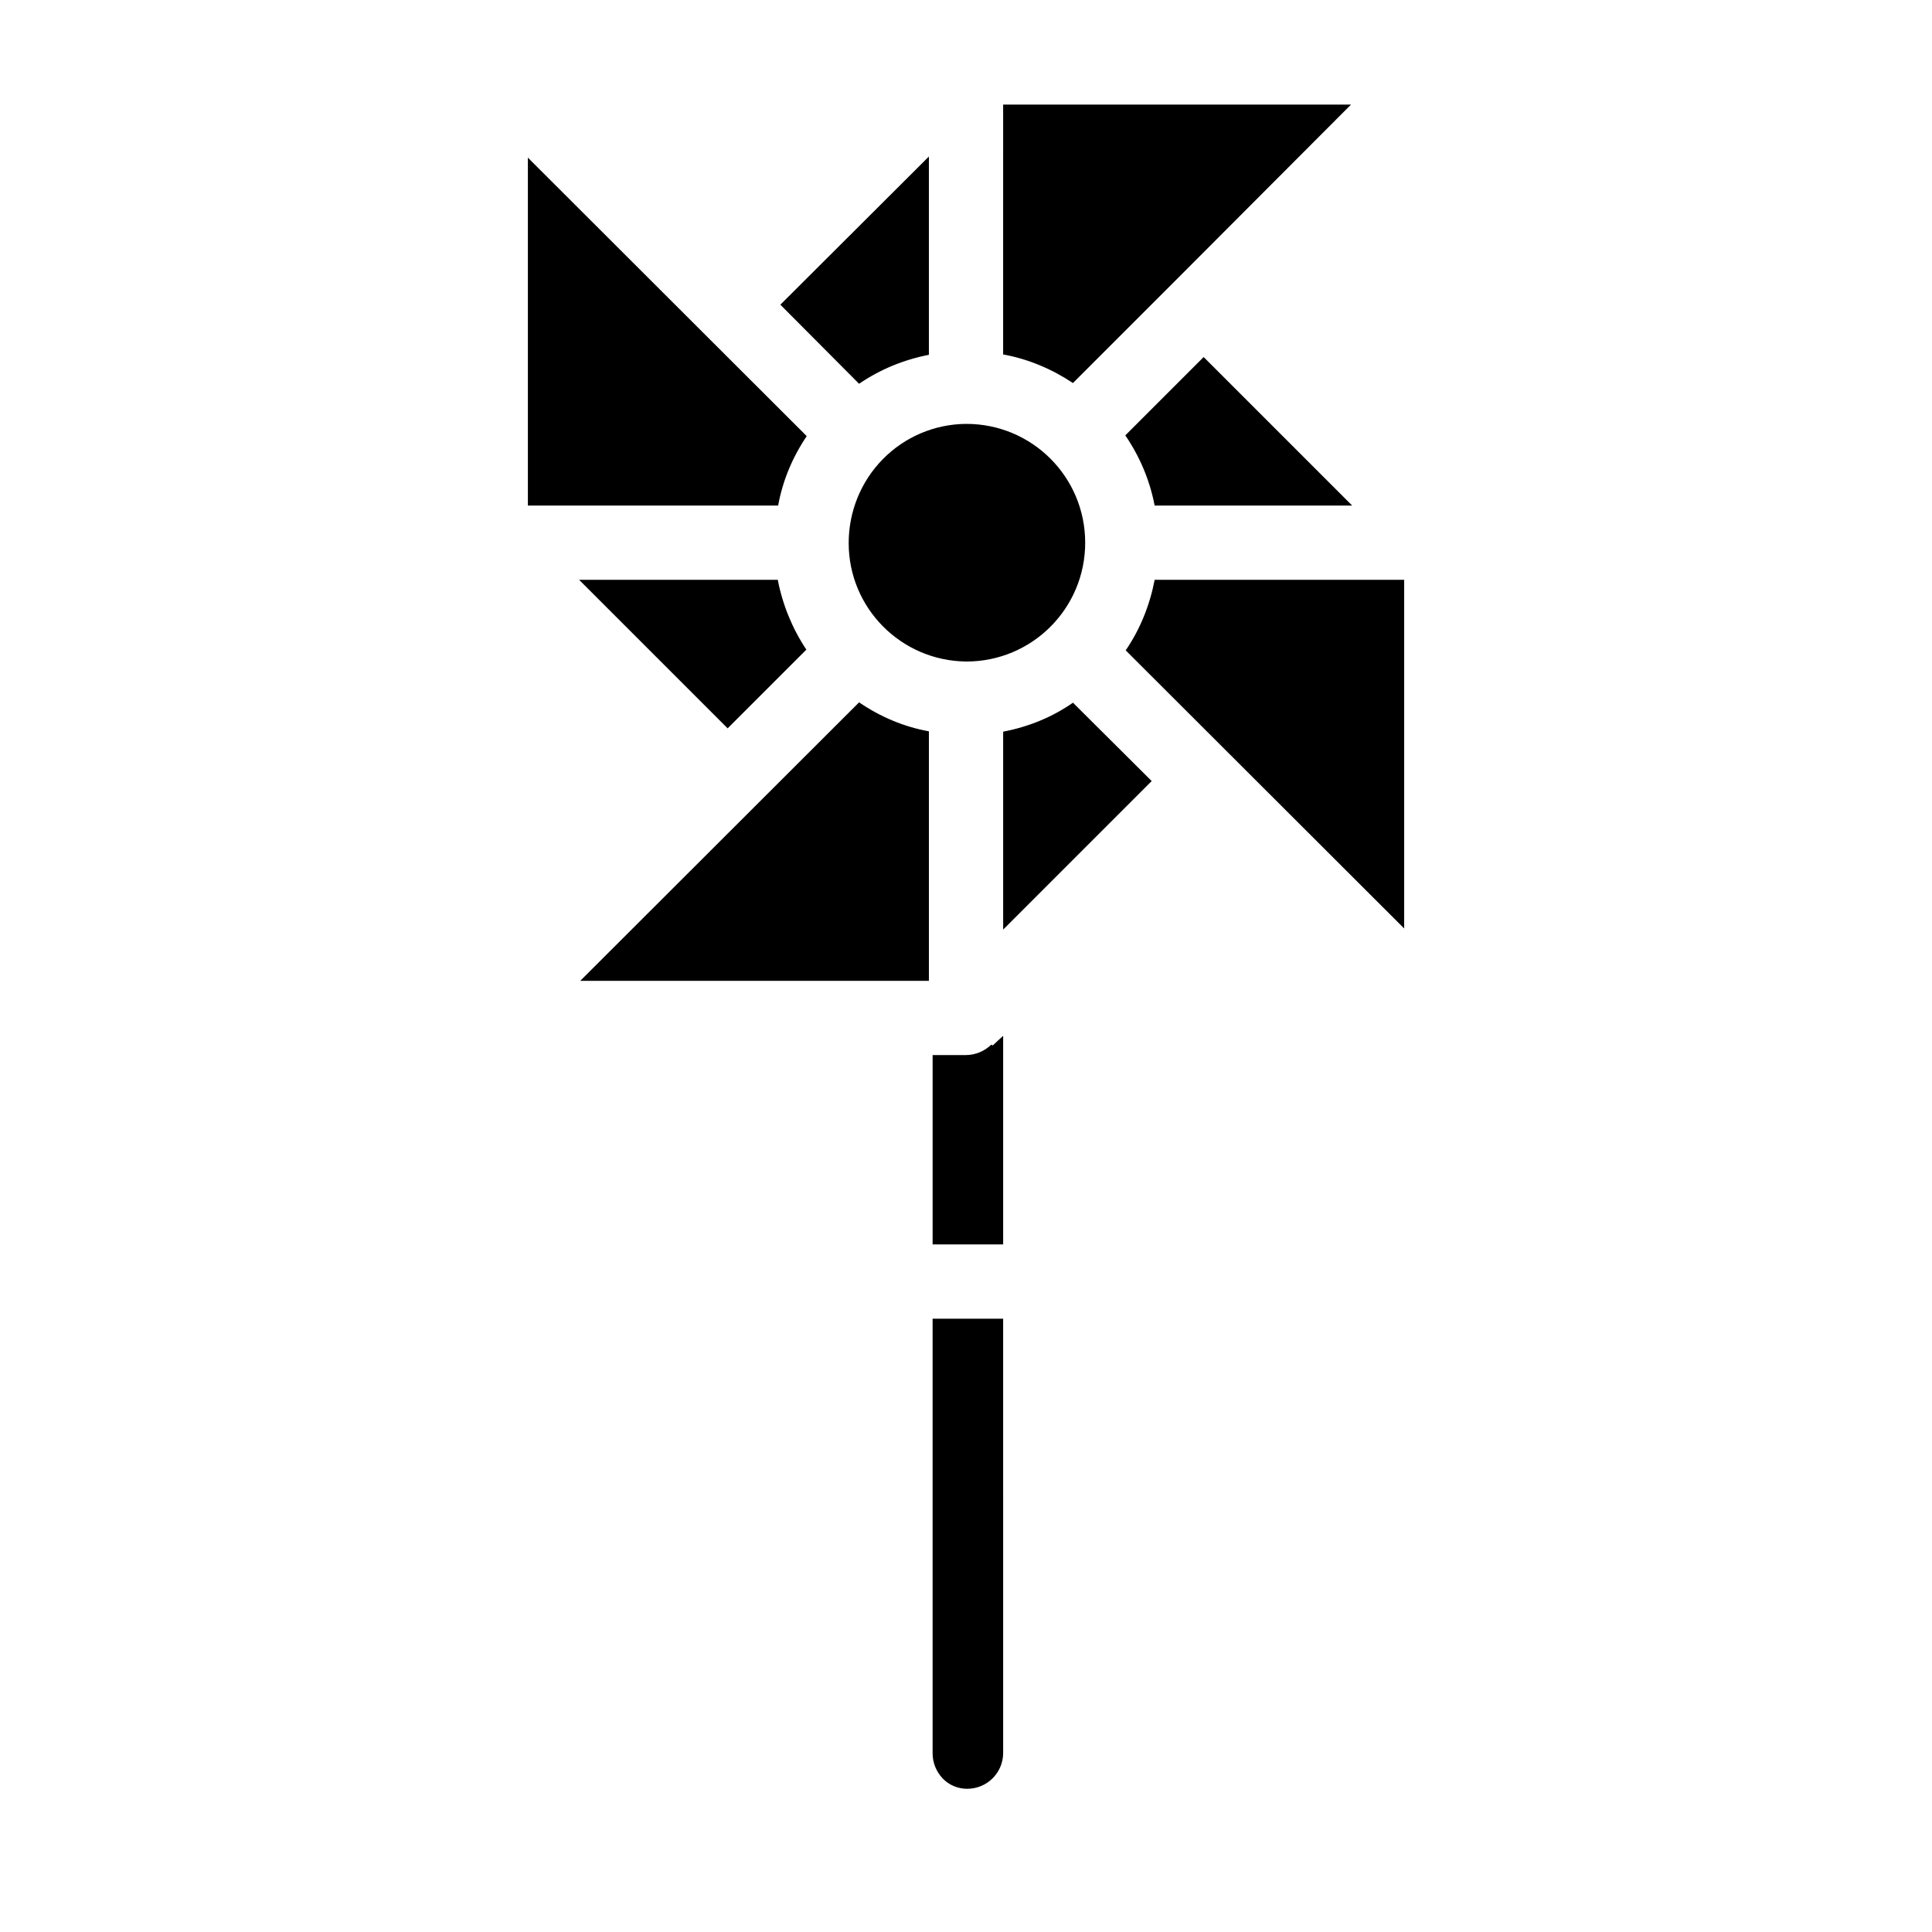
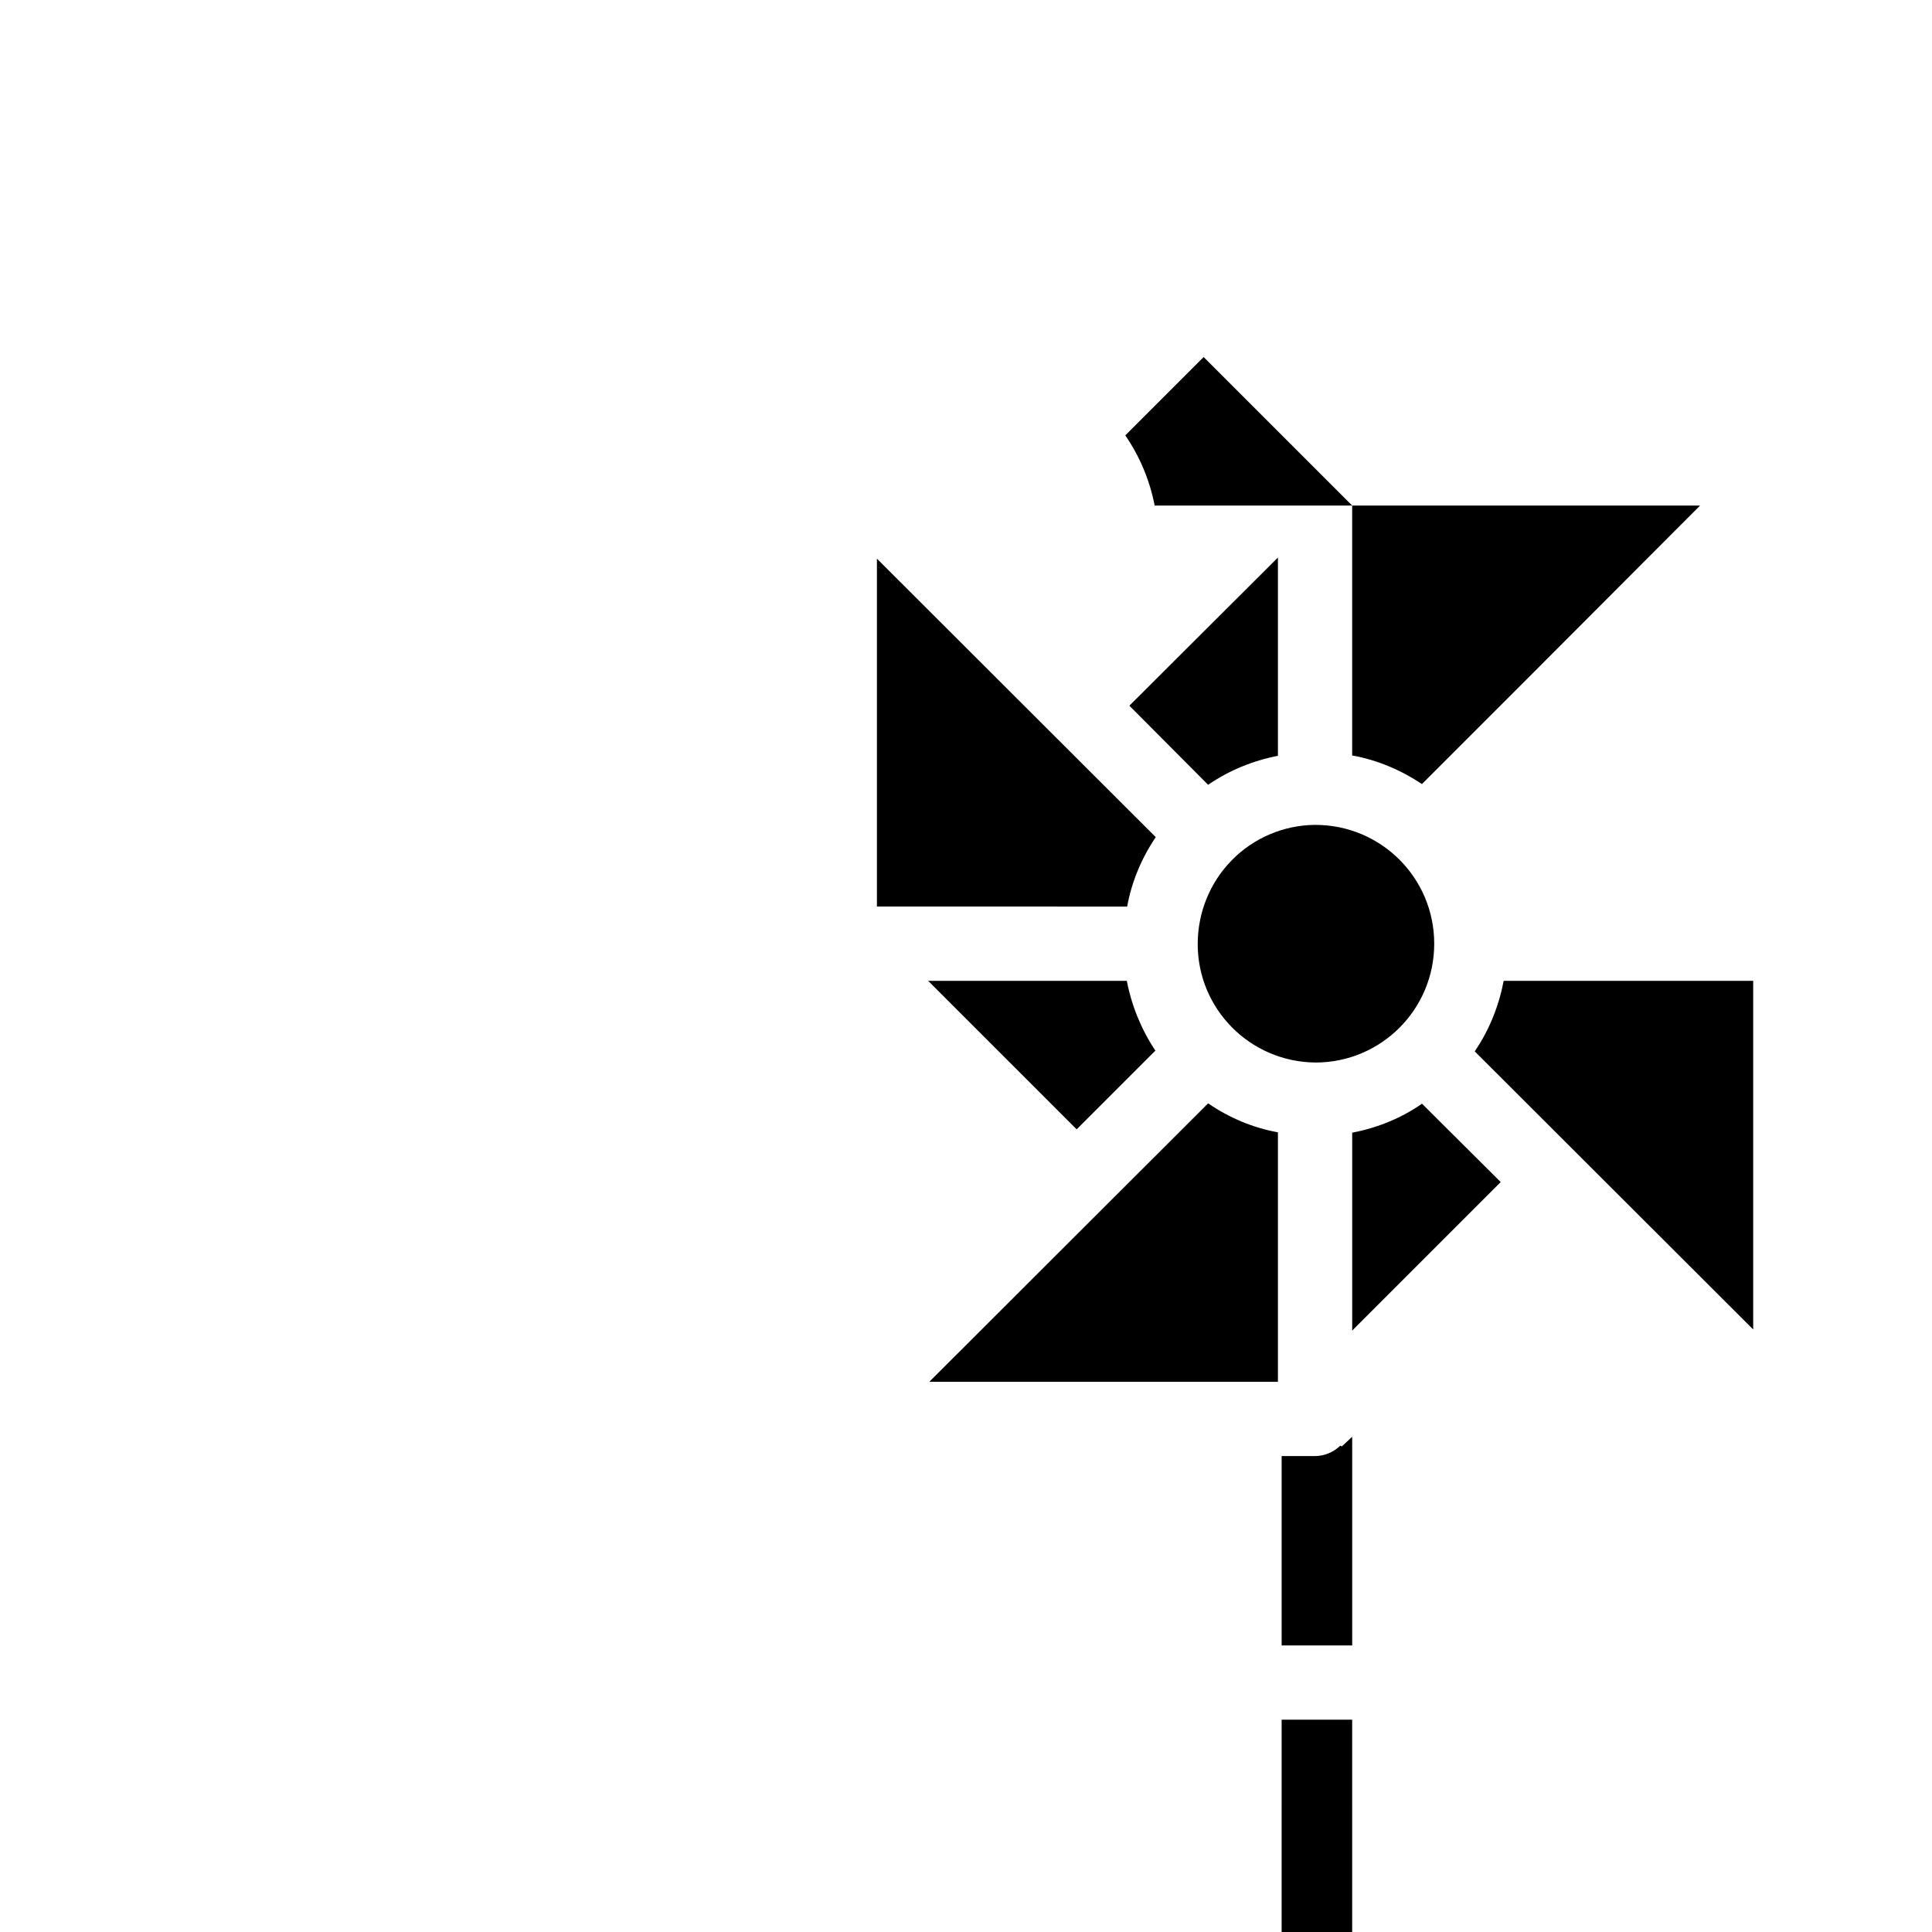
<svg xmlns="http://www.w3.org/2000/svg" fill="#000000" width="800px" height="800px" version="1.1" viewBox="144 144 512 512">
-   <path d="m502.34 277.98h-52.348c-1.277-6.691-3.938-12.988-7.773-18.598l20.762-20.762zm-92.496-106.27h92.199l-45.953 46.051-27.75 27.75c-5.609-3.738-11.906-6.394-18.5-7.578zm-9.941 84.625h0.195c17.418 0 31.488 14.07 31.488 31.488s-14.07 31.488-31.488 31.488l-0.094-0.004c-17.219-0.195-31.094-14.168-31.094-31.391 0-8.363 3.246-16.336 9.055-22.238 5.801-5.902 13.672-9.246 21.938-9.344zm-9.738-70.852v52.547c-6.594 1.277-12.891 3.836-18.5 7.676l-20.863-20.961zm-106.27 0.297 73.898 73.801c-3.738 5.512-6.394 11.809-7.578 18.402l-66.32-0.004zm13.578 111.88h52.645c1.277 6.594 3.836 12.891 7.578 18.5l-20.863 20.859zm92.695 106.27h-92.398l73.898-73.801c5.609 3.836 11.906 6.496 18.5 7.676zm19.68 204.77c-0.098 5.215-4.328 9.348-9.543 9.348-2.461 0-4.82-0.984-6.496-2.754-1.672-1.77-2.656-4.133-2.656-6.594l-0.004-115.23h18.695zm0-134.91h-18.695v-50.184h8.758c2.559 0 4.922-0.984 6.789-2.754l0.395 0.195 2.754-2.559zm0-83.441v-52.449c6.691-1.277 12.988-3.836 18.5-7.676l20.859 20.762zm106.27-0.297-73.797-73.699c3.836-5.609 6.394-12.004 7.676-18.695h66.121z" />
+   <path d="m502.34 277.98h-52.348c-1.277-6.691-3.938-12.988-7.773-18.598l20.762-20.762zh92.199l-45.953 46.051-27.75 27.75c-5.609-3.738-11.906-6.394-18.5-7.578zm-9.941 84.625h0.195c17.418 0 31.488 14.07 31.488 31.488s-14.07 31.488-31.488 31.488l-0.094-0.004c-17.219-0.195-31.094-14.168-31.094-31.391 0-8.363 3.246-16.336 9.055-22.238 5.801-5.902 13.672-9.246 21.938-9.344zm-9.738-70.852v52.547c-6.594 1.277-12.891 3.836-18.5 7.676l-20.863-20.961zm-106.27 0.297 73.898 73.801c-3.738 5.512-6.394 11.809-7.578 18.402l-66.32-0.004zm13.578 111.88h52.645c1.277 6.594 3.836 12.891 7.578 18.5l-20.863 20.859zm92.695 106.27h-92.398l73.898-73.801c5.609 3.836 11.906 6.496 18.5 7.676zm19.68 204.77c-0.098 5.215-4.328 9.348-9.543 9.348-2.461 0-4.82-0.984-6.496-2.754-1.672-1.77-2.656-4.133-2.656-6.594l-0.004-115.23h18.695zm0-134.91h-18.695v-50.184h8.758c2.559 0 4.922-0.984 6.789-2.754l0.395 0.195 2.754-2.559zm0-83.441v-52.449c6.691-1.277 12.988-3.836 18.5-7.676l20.859 20.762zm106.27-0.297-73.797-73.699c3.836-5.609 6.394-12.004 7.676-18.695h66.121z" />
</svg>